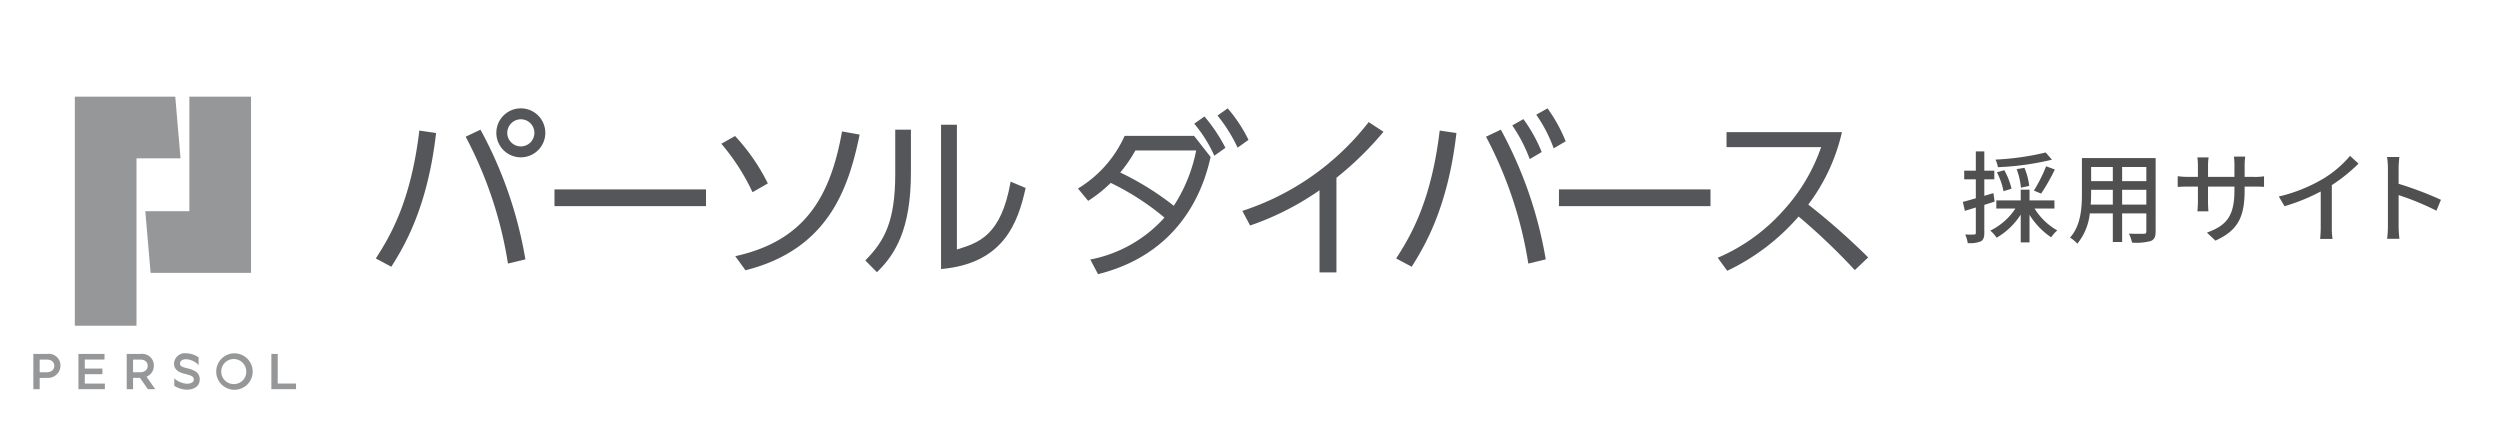
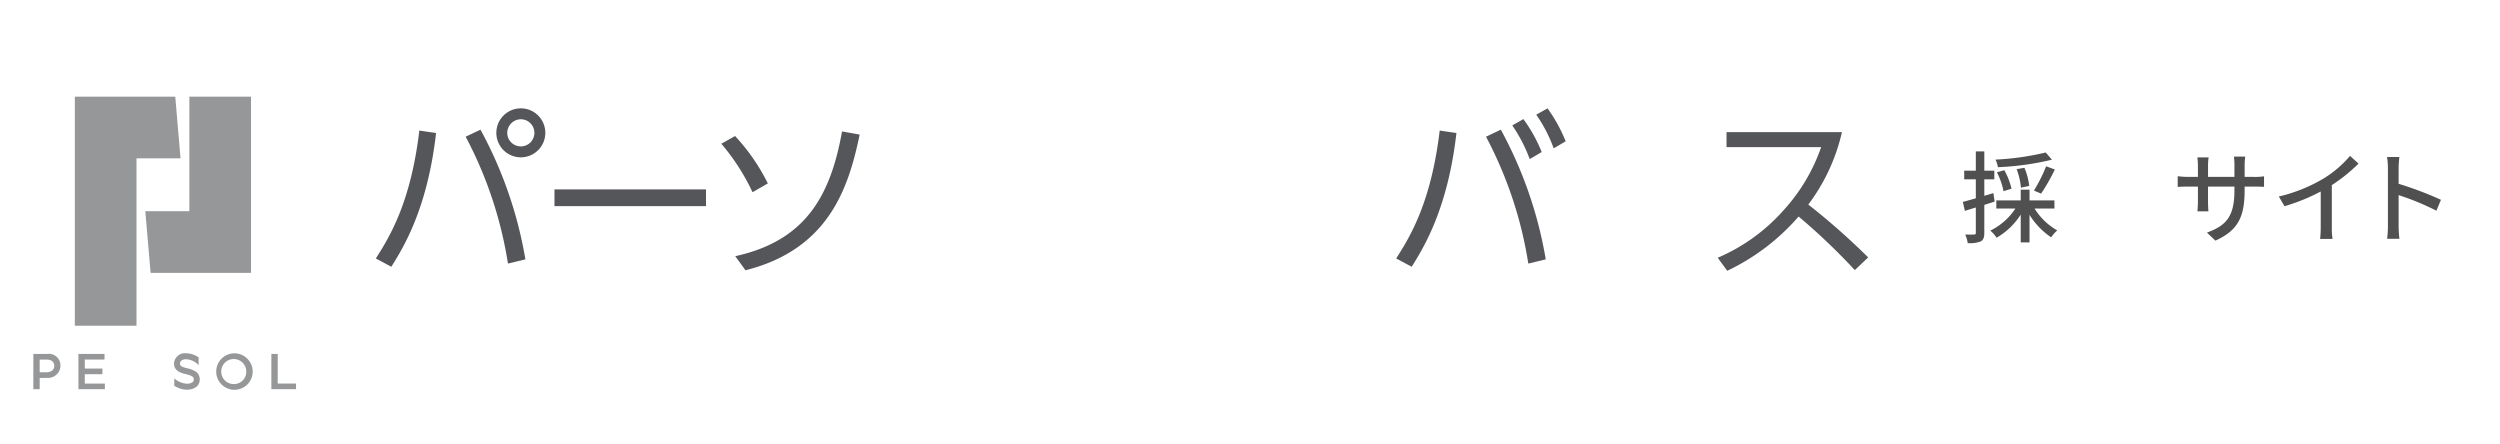
<svg xmlns="http://www.w3.org/2000/svg" width="450" height="80" viewBox="0 0 450 80">
  <defs>
    <style>
      .cls-1 {
        fill: #969798;
      }

      .cls-2 {
        fill: #55565a;
      }

      .cls-3 {
        fill: #505050;
      }
    </style>
  </defs>
  <g id="ヘッダー_フッダー" data-name="ヘッダー・フッダー">
    <g>
      <g>
        <polygon class="cls-1" points="27.107 49.12 45.184 49.12 45.184 49.12 45.184 49.12 45.184 17.405 34.084 17.405 34.084 38.02 26.155 38.02 27.107 49.12" />
        <polygon class="cls-1" points="24.569 28.505 32.498 28.505 31.547 17.405 13.469 17.405 13.469 58.635 24.569 58.635 24.569 28.505" />
        <path class="cls-1" d="M42.171,63.598a3.283,3.283,0,1,0,3.314,3.283A3.298,3.298,0,0,0,42.171,63.598Zm0,5.534a2.254,2.254,0,1,1,2.157-2.252A2.206,2.206,0,0,1,42.171,69.132Z" />
        <polygon class="cls-1" points="15.261 67.356 18.432 67.356 18.432 66.341 15.261 66.341 15.261 64.718 18.813 64.718 18.813 63.709 14.119 63.709 14.119 70.052 18.877 70.052 18.877 69.044 15.261 69.044 15.261 67.356" />
        <polygon class="cls-1" points="49.989 69.037 49.989 63.709 48.847 63.709 48.847 70.052 53.288 70.052 53.288 69.037 49.989 69.037" />
        <path class="cls-1" d="M8.506,63.709H6v6.343H7.142v-2.03H8.506a2.234,2.234,0,0,0,2.378-2.157A2.089,2.089,0,0,0,8.506,63.709ZM8.41,67.007H7.142V64.724H8.41c.939,0,1.364.511,1.364,1.142S9.282,67.007,8.41,67.007Z" />
-         <path class="cls-1" d="M27.693,65.866a2.089,2.089,0,0,0-2.379-2.157H22.809v6.343h1.142v-2.03h1.243l1.421,2.03h1.332l-1.571-2.243A2.115,2.115,0,0,0,27.693,65.866ZM25.22,67.007H23.951V64.724H25.22c.939,0,1.364.511,1.364,1.142S26.091,67.007,25.22,67.007Z" />
        <path class="cls-1" d="M35.148,66.824a5.011,5.011,0,0,0-1.488-.542c-1.08-.272-1.254-.467-1.254-.828,0-.548.532-.793,1.059-.793a3.191,3.191,0,0,1,1.734.588,3.251,3.251,0,0,1,.549.468V64.318a4.217,4.217,0,0,0-2.284-.736,1.951,1.951,0,0,0-2.138,1.871c0,1.353,1.295,1.679,2.07,1.874,1.2.302,1.476.485,1.476.98a.581.581,0,0,1-.287.543,1.938,1.938,0,0,1-.995.218,3.796,3.796,0,0,1-2.22-.962v1.338l.057.034a4.49,4.49,0,0,0,2.163.668c1.456,0,2.36-.705,2.36-1.84A1.662,1.662,0,0,0,35.148,66.824Z" />
      </g>
      <g>
        <path class="cls-2" d="M78.493,23.943c-1.554,13.701-5.962,20.742-8.056,24.072l-2.791-1.491c2.632-4.091,6.311-10.276,7.834-23.025Zm12.94,23.501a72.754,72.754,0,0,0-7.612-22.835l2.664-1.269a74.569,74.569,0,0,1,8.087,23.343Zm6.724-23.533a4.408,4.408,0,1,1-4.408-4.408A4.399,4.399,0,0,1,98.156,23.911Zm-6.85,0a2.442,2.442,0,1,0,2.442-2.442A2.464,2.464,0,0,0,91.306,23.911Z" />
        <path class="cls-2" d="M127.081,34.092v3.013H99.806V34.092Z" />
        <path class="cls-2" d="M135.454,34.599a38.5,38.5,0,0,0-5.614-8.722l2.474-1.395a36.268,36.268,0,0,1,5.899,8.531Zm-3.108,11.513c12.559-2.759,17.126-10.72,19.22-22.454l3.171.571c-1.998,9.642-5.582,20.647-20.551,24.421Z" />
-         <path class="cls-2" d="M163.966,31.079c0,10.244-2.854,14.748-6.121,17.919l-2.093-2.125c3.52-3.52,5.391-7.136,5.391-15.572V23.34h2.823Zm8.278,13.828c3.901-1.205,7.96-2.442,9.673-12.21l2.696,1.142c-1.395,6.343-3.996,13.606-15.223,14.589V22.452h2.854Z" />
-         <path class="cls-2" d="M196.252,46.715a24.056,24.056,0,0,0,13.352-7.548,46.67,46.67,0,0,0-9.673-6.248,24.589,24.589,0,0,1-4.06,3.235l-1.839-2.22a21.226,21.226,0,0,0,8.404-9.483h12.496l2.981,3.806c-.825,3.52-3.965,17.031-20.266,21.091Zm8.119-19.632a24.888,24.888,0,0,1-2.728,3.965,51.496,51.496,0,0,1,9.641,5.994,28.323,28.323,0,0,0,4.028-9.959Zm12.432-6.121a29.598,29.598,0,0,1,3.774,5.645l-1.998,1.427a24.698,24.698,0,0,0-3.615-5.772Zm4.186-1.459a26.704,26.704,0,0,1,3.743,5.677l-1.966,1.395a27.451,27.451,0,0,0-3.615-5.772Z" />
-         <path class="cls-2" d="M240.559,49.03H237.514V34.25a50.507,50.507,0,0,1-12.496,6.343l-1.396-2.632a47.298,47.298,0,0,0,22.74-15.984l2.664,1.744a58.053,58.053,0,0,1-8.468,8.278Z" />
        <path class="cls-2" d="M262.157,23.943c-1.554,13.701-5.963,20.742-8.056,24.072l-2.791-1.491c2.632-4.091,6.311-10.276,7.834-23.025Zm12.94,23.501a72.751,72.751,0,0,0-7.612-22.835l2.664-1.269a74.569,74.569,0,0,1,8.087,23.343Zm-.888-26.006a26.966,26.966,0,0,1,3.298,5.931L275.35,28.637a27.355,27.355,0,0,0-3.14-6.058Zm4.345-1.935a27.632,27.632,0,0,1,3.267,5.931l-2.157,1.268a26.122,26.122,0,0,0-3.14-6.058Z" />
-         <path class="cls-2" d="M307.89,34.092v3.013h-27.275V34.092Z" />
+         <path class="cls-2" d="M307.89,34.092h-27.275V34.092Z" />
        <path class="cls-2" d="M331.55,23.784a34.221,34.221,0,0,1-6.058,13.035,124.379,124.379,0,0,1,10.783,9.515l-2.41,2.283a112.935,112.935,0,0,0-10.117-9.642,39.268,39.268,0,0,1-12.845,9.768l-1.713-2.347a33.313,33.313,0,0,0,11.862-8.563,32.635,32.635,0,0,0,6.755-11.354H310.776V23.784Z" />
      </g>
    </g>
    <g>
      <path class="cls-3" d="M359.031,36.289c-.612.198-1.242.396-1.855.594v5.023c0,.828-.162,1.278-.647,1.549a5.376,5.376,0,0,1-2.341.306,5.358,5.358,0,0,0-.45-1.548c.72.018,1.387.018,1.585,0,.233,0,.324-.054.324-.306V37.351c-.703.216-1.369.414-1.963.612l-.379-1.621c.648-.162,1.459-.396,2.342-.648V32.274h-2.09V30.725h2.09V27.25h1.529v3.475h1.801v1.549h-1.801v2.971l1.639-.486Zm7.184,1.242a11.553,11.553,0,0,0,4.088,3.943,7.207,7.207,0,0,0-1.099,1.242,13.345,13.345,0,0,1-3.89-4.051V43.635h-1.584V38.629a12.709,12.709,0,0,1-4.34,4.159,6.392,6.392,0,0,0-1.134-1.278,11.32,11.32,0,0,0,4.519-3.979h-3.438V36.073h4.394V34.146h1.584v1.927h4.484v1.458Zm3.133-8.787a49.826,49.826,0,0,1-9.723,1.35,5.489,5.489,0,0,0-.432-1.368,48.402,48.402,0,0,0,9.038-1.278Zm-8.715,5.672a12.812,12.812,0,0,0-1.188-3.403l1.332-.378a12.781,12.781,0,0,1,1.297,3.331Zm3.134-.63a12.374,12.374,0,0,0-.774-3.331l1.404-.252a11.89,11.89,0,0,1,.864,3.259Zm2.341.522a28.408,28.408,0,0,0,2.196-4.375l1.566.576a35.138,35.138,0,0,1-2.467,4.339Z" />
-       <path class="cls-3" d="M388.014,41.654c0,.972-.234,1.477-.883,1.728a9.847,9.847,0,0,1-3.367.288,6.898,6.898,0,0,0-.558-1.62c1.152.054,2.341.036,2.683.036.324,0,.45-.108.45-.45V38.414h-4.356V43.563h-1.676V38.414H376.166a10.327,10.327,0,0,1-2.25,5.455,5.578,5.578,0,0,0-1.314-1.098c1.962-2.179,2.143-5.365,2.143-7.904v-6.41h13.27Zm-7.707-4.825v-2.665H376.4v.72c0,.612-.018,1.278-.072,1.945Zm-3.906-6.77v2.539h3.906V30.059Zm9.938,0h-4.356v2.539h4.356Zm0,6.77v-2.665h-4.356v2.665Z" />
      <path class="cls-3" d="M405.726,31.842a10.17,10.17,0,0,0,1.8-.108v1.909c-.287-.036-.936-.054-1.781-.054h-1.711V34.2c0,4.646-1.045,7.22-5.258,9.111l-1.53-1.44c3.366-1.242,4.951-2.791,4.951-7.562v-.72h-4.753v2.701c0,.738.054,1.494.072,1.747h-1.981c.018-.252.091-1.008.091-1.747V33.588h-1.766c-.846,0-1.584.036-1.872.054V31.715a14.582,14.582,0,0,0,1.872.126h1.766V29.771c0-.63-.072-1.206-.091-1.44h2.017a9.842,9.842,0,0,0-.107,1.44v2.071h4.753V29.753a12.4,12.4,0,0,0-.09-1.566h2.034a11.93,11.93,0,0,0-.107,1.566v2.089Z" />
      <path class="cls-3" d="M419.728,40.88a13.541,13.541,0,0,0,.127,2.125H417.623a20.957,20.957,0,0,0,.107-2.125V34.47a34.536,34.536,0,0,1-6.518,2.647l-1.026-1.747a28.26,28.26,0,0,0,8.12-3.277,19.689,19.689,0,0,0,4.699-4.033l1.531,1.387a29.865,29.865,0,0,1-4.809,3.871Z" />
      <path class="cls-3" d="M438.559,37.927a48,48,0,0,0-6.807-2.809v5.564a21.135,21.135,0,0,0,.144,2.305h-2.215a18.871,18.871,0,0,0,.145-2.305V30.275a13.114,13.114,0,0,0-.162-2.017h2.215c-.055.594-.127,1.387-.127,2.017V33.084a62.138,62.138,0,0,1,7.617,2.881Z" />
    </g>
  </g>
</svg>